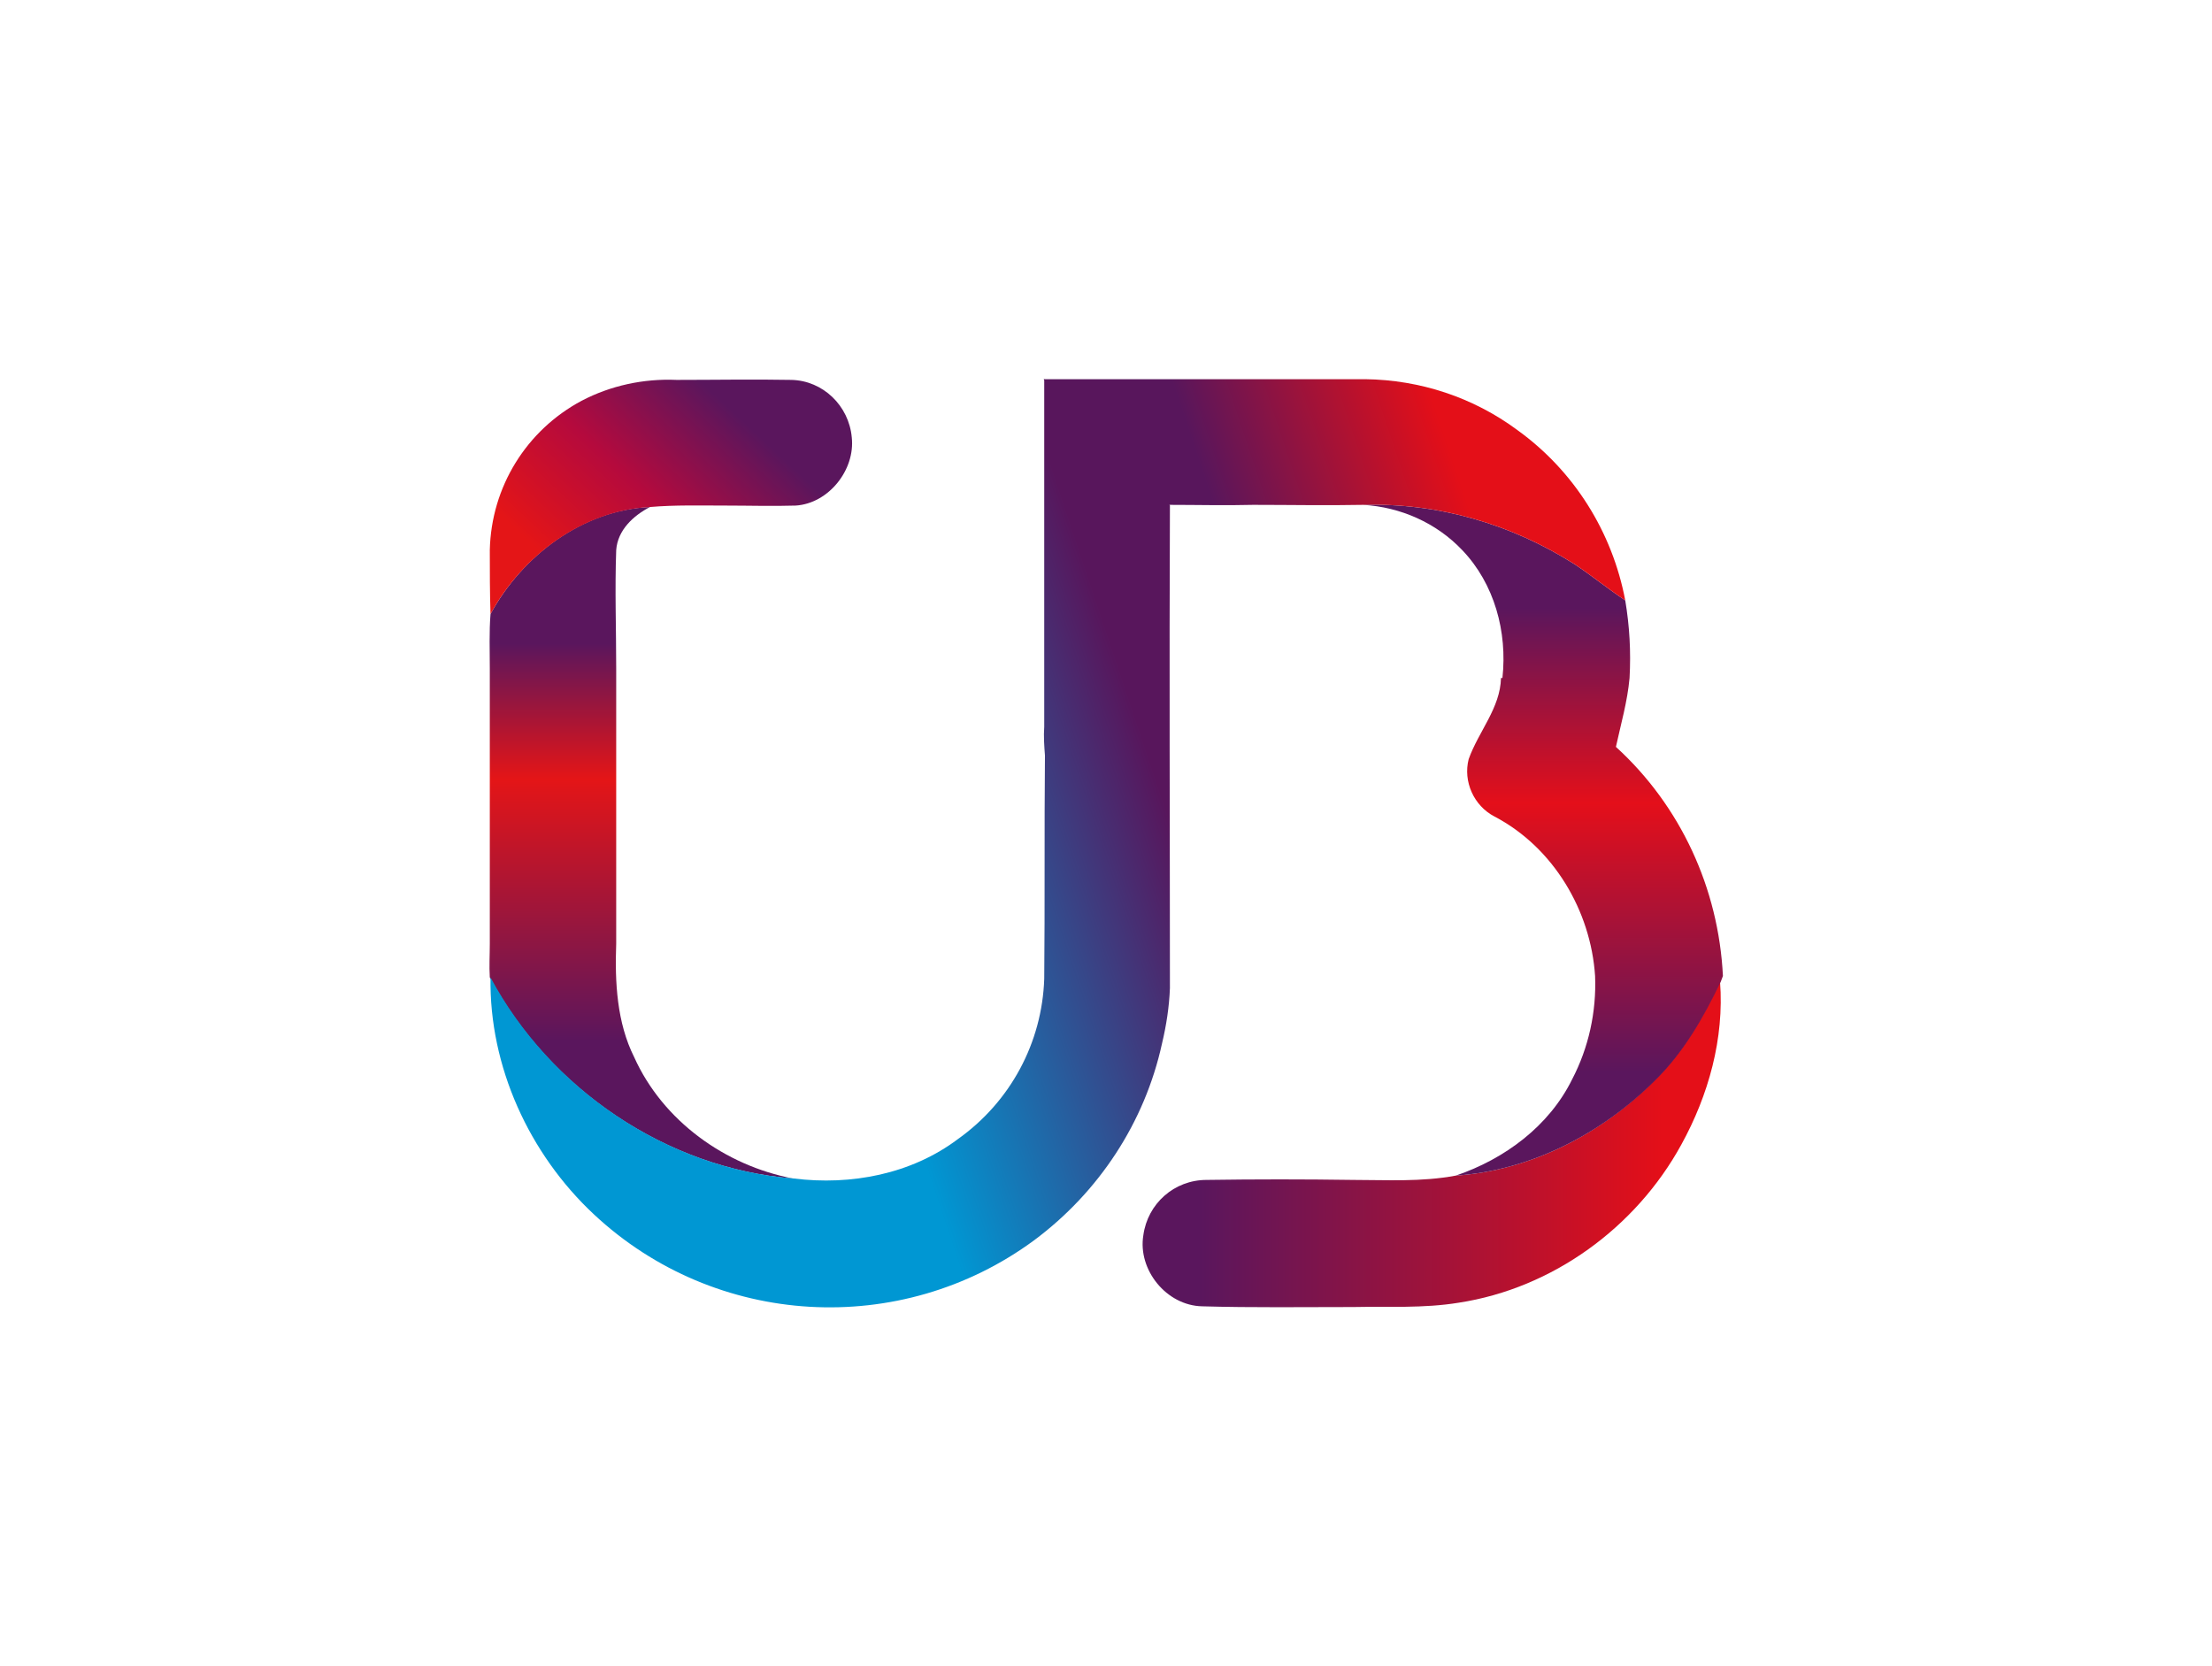
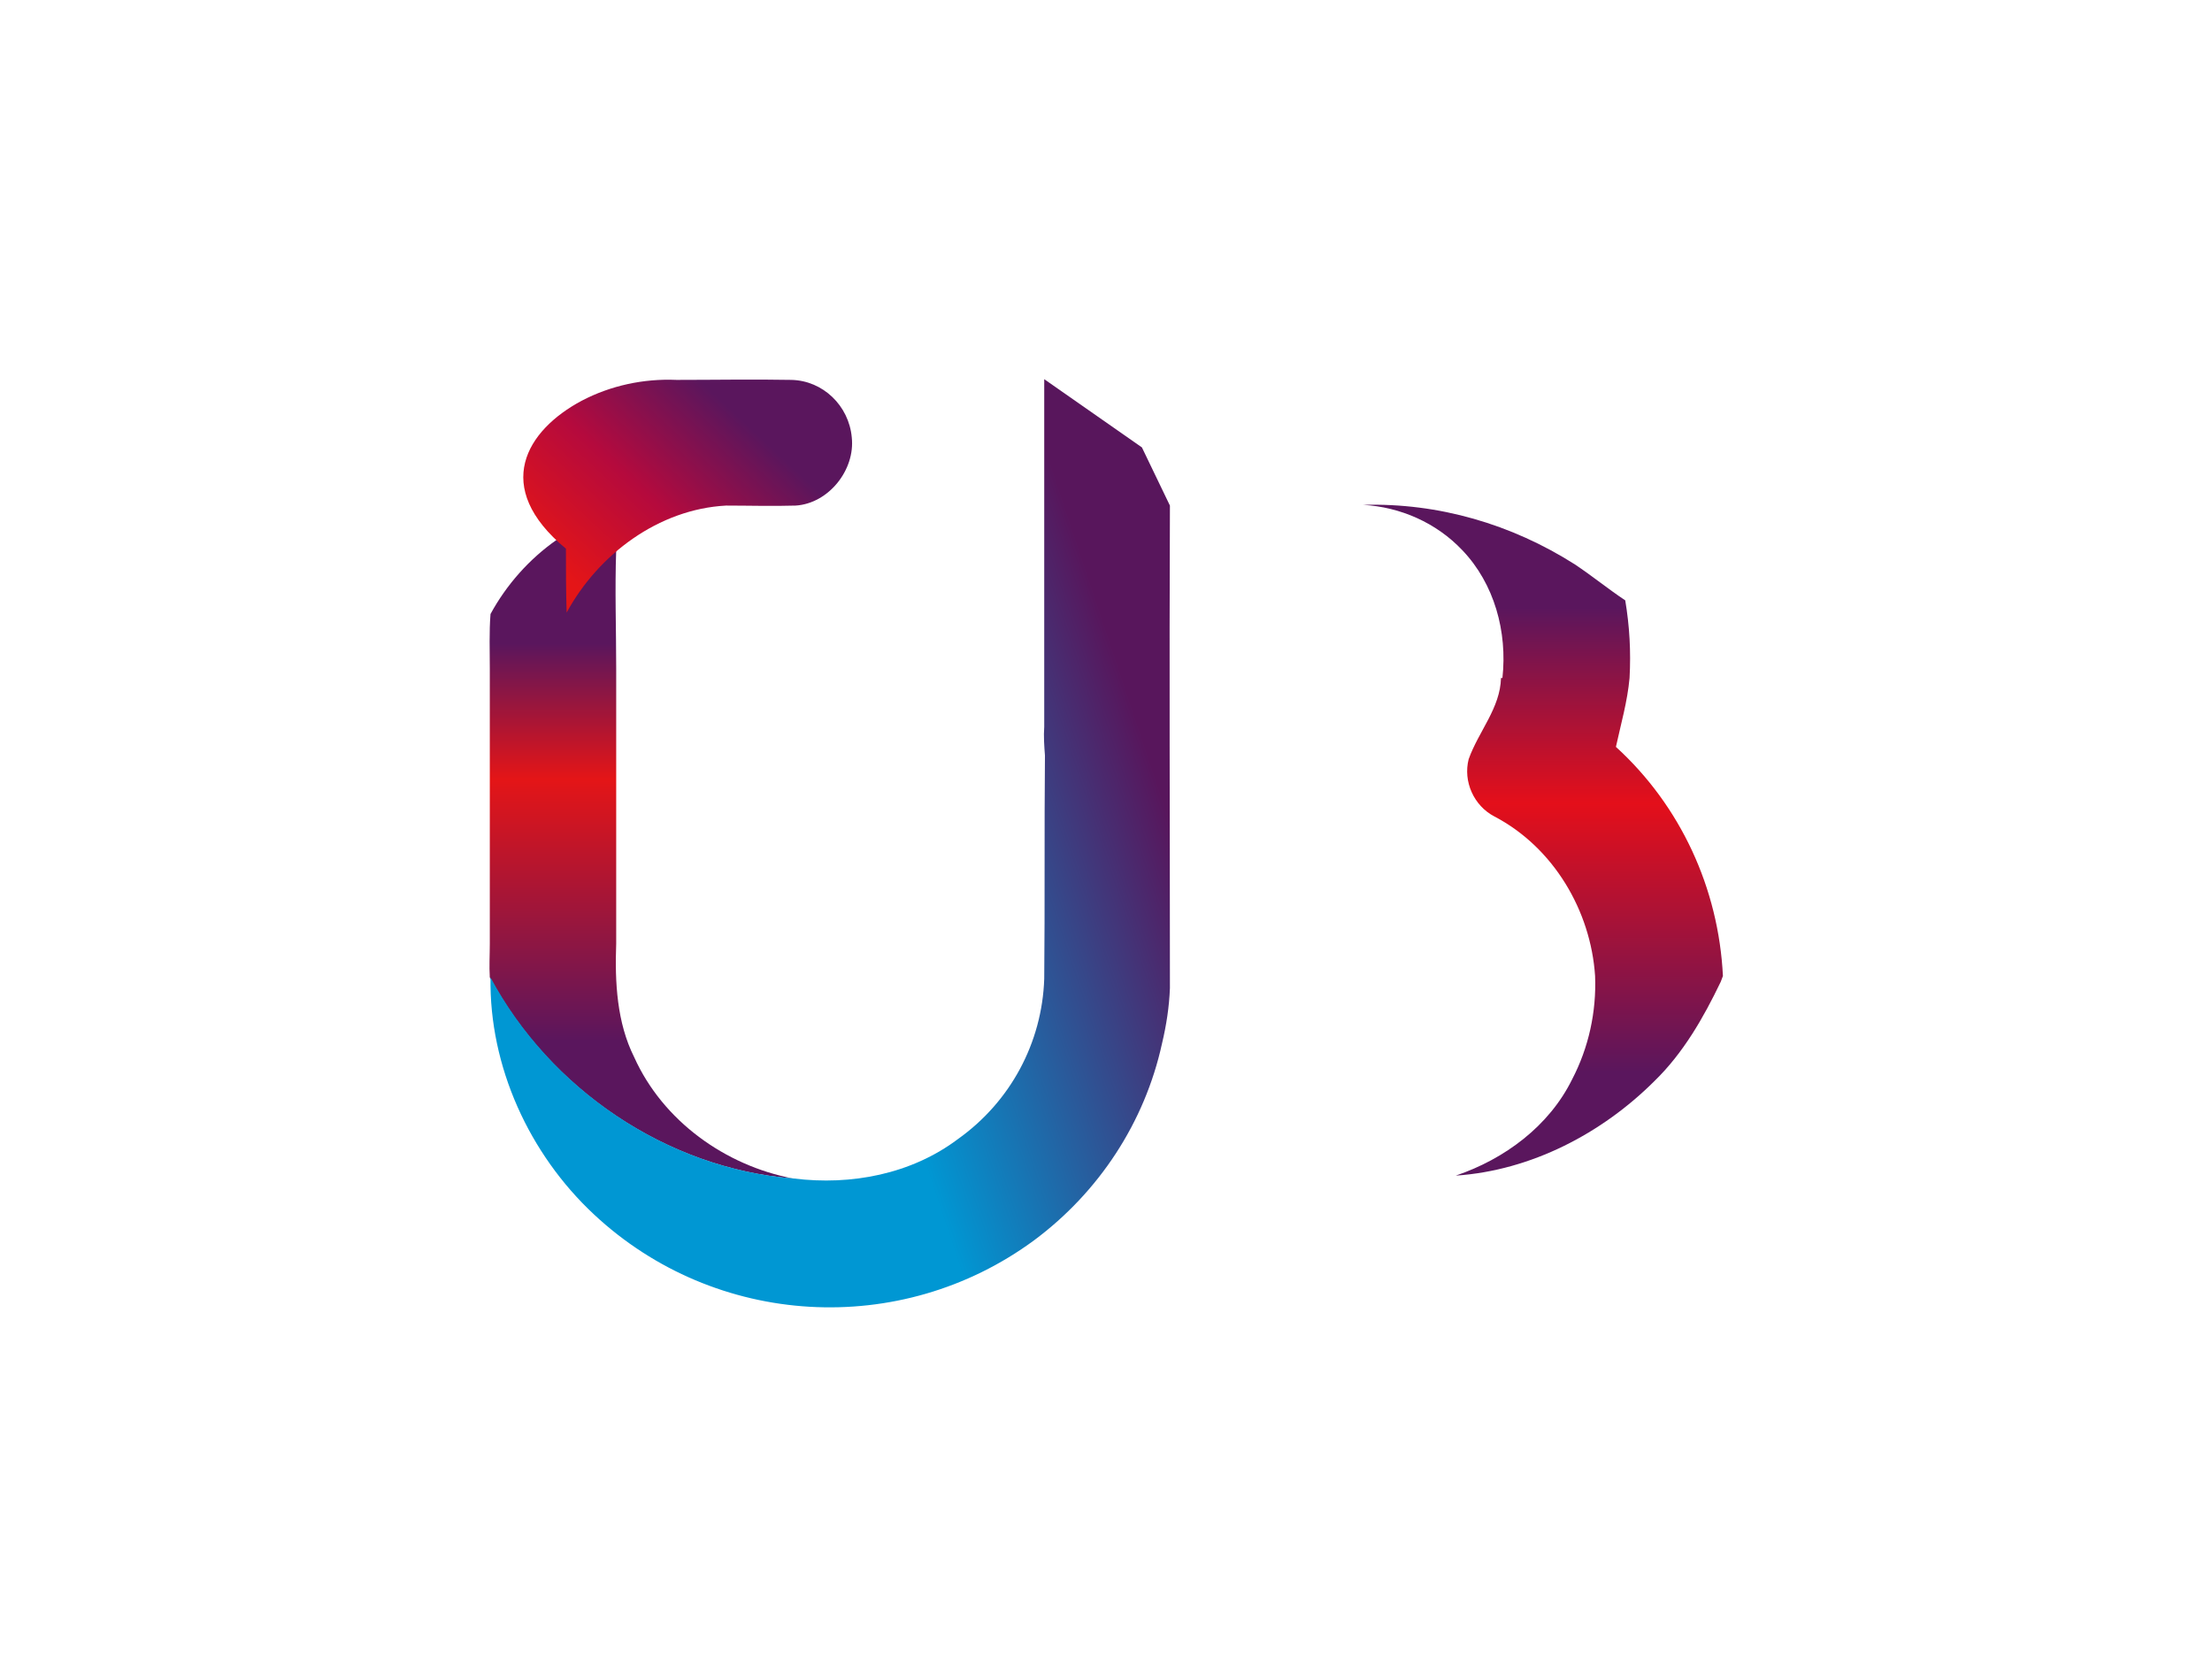
<svg xmlns="http://www.w3.org/2000/svg" id="_1" x="0px" y="0px" viewBox="0 0 308 232" style="enable-background:new 0 0 308 232;" xml:space="preserve">
  <style type="text/css"> .st0{fill:url(#SVGID_1_);} .st1{fill:url(#SVGID_2_);} .st2{fill:url(#SVGID_3_);} .st3{fill:url(#SVGID_4_);} .st4{fill:url(#SVGID_5_);} .st5{fill:url(#SVGID_6_);} </style>
  <title>uralsky_bank_rekonstrukcii_</title>
  <g>
    <linearGradient id="SVGID_1_" gradientUnits="userSpaceOnUse" x1="167.186" y1="251.39" x2="231.533" y2="251.39" gradientTransform="matrix(1 0 0 1 0 -92)">
      <stop offset="0" style="stop-color:#5A165D" />
      <stop offset="1" style="stop-color:#E40F18" />
    </linearGradient>
-     <path class="st0" d="M230.3,150.5c4-3.9,6.8-8.8,9.2-13.8c0.6,7.9-1.6,15.8-5.4,22.7c-6.3,11.5-17.9,20-31,22 c-4.9,0.8-9.8,0.5-14.7,0.6c-7,0-14,0.1-21-0.1c-5-0.1-9-5.1-8.2-9.9c0.6-4.4,4.3-7.7,8.8-7.7c6.8-0.1,13.6-0.1,20.4,0 c4.7,0,9.5,0.3,14.3-0.6C213.1,163,223,157.9,230.3,150.5z" />
    <linearGradient id="SVGID_2_" gradientUnits="userSpaceOnUse" x1="214.825" y1="241.366" x2="214.825" y2="176.648" gradientTransform="matrix(1 0 0 1 0 -92)">
      <stop offset="0" style="stop-color:#5A165D" />
      <stop offset="0.58" style="stop-color:#E40F1A" />
      <stop offset="1" style="stop-color:#5A165D" />
    </linearGradient>
    <path class="st1" d="M209,94.4h0.2c0.7-6.4-1.1-13.1-5.6-17.8c-3.6-3.8-8.6-6-13.8-6.3c10.5-0.3,20.7,2.7,29.5,8.3 c2.4,1.6,4.6,3.4,7,5c0.6,3.6,0.8,7.1,0.6,10.8c-0.3,3.3-1.2,6.4-1.9,9.6c9,8.2,14.3,19.7,14.9,31.9l-0.3,0.8 c-2.4,5-5.2,9.9-9.2,13.8c-7.3,7.3-17.2,12.5-27.7,13.2c6.8-2.3,13-6.9,16.2-13.4c2.3-4.4,3.4-9.4,3.2-14.4 c-0.6-9.1-5.8-17.9-14-22.2c-2.9-1.5-4.4-4.9-3.6-8C205.9,101.8,208.9,98.6,209,94.4z" />
    <linearGradient id="SVGID_3_" gradientUnits="userSpaceOnUse" x1="89.321" y1="237.036" x2="89.321" y2="181.627" gradientTransform="matrix(1 0 0 1 0 -92)">
      <stop offset="0" style="stop-color:#5A165D" />
      <stop offset="0.66" style="stop-color:#E41517" />
      <stop offset="1" style="stop-color:#5A165D" />
    </linearGradient>
    <path class="st2" d="M85.8,93.1c0,12.8,0,25.5,0,38.3c-0.2,5.4,0.1,11,2.5,15.8c4,8.9,12.7,15.1,22.1,16.9 c-17.6-1.4-33.9-12.5-42.2-28c-0.1-1.6,0-3.1,0-4.7c0-12.8,0-25.5,0-38.3c0-2.5-0.1-5.1,0.1-7.6c4.4-8.1,12.8-14.5,22.2-14.9 c-2.3,1.2-4.5,3.2-4.7,6C85.6,82.1,85.8,87.6,85.8,93.1z" />
    <linearGradient id="SVGID_4_" gradientUnits="userSpaceOnUse" x1="79.7" y1="173.113" x2="101.991" y2="149.232" gradientTransform="matrix(1 0 0 1 0 -92)">
      <stop offset="0" style="stop-color:#E41517" />
      <stop offset="0.49" style="stop-color:#B50A3D" />
      <stop offset="1" style="stop-color:#5A165D" />
    </linearGradient>
-     <path class="st3" d="M81,55.8c4-2.1,8.6-3.1,13.2-2.9c5.3,0,10.7-0.1,16,0c4.4,0.1,8,3.6,8.4,8c0.5,4.5-3.2,9.2-7.8,9.5 c-3.2,0.1-6.5,0-9.7,0c-3.6,0-7.1-0.1-10.6,0.2c-9.4,0.5-17.8,6.8-22.2,14.9c-0.1-3-0.1-5.9-0.1-8.9C68.4,67.8,73.3,59.9,81,55.8z" />
+     <path class="st3" d="M81,55.8c4-2.1,8.6-3.1,13.2-2.9c5.3,0,10.7-0.1,16,0c4.4,0.1,8,3.6,8.4,8c0.5,4.5-3.2,9.2-7.8,9.5 c-3.2,0.1-6.5,0-9.7,0c-9.4,0.5-17.8,6.8-22.2,14.9c-0.1-3-0.1-5.9-0.1-8.9C68.4,67.8,73.3,59.9,81,55.8z" />
    <linearGradient id="SVGID_5_" gradientUnits="userSpaceOnUse" x1="169.965" y1="165.481" x2="201.934" y2="154.829" gradientTransform="matrix(1 0 0 1 0 -92)">
      <stop offset="0" style="stop-color:#58165C" />
      <stop offset="1" style="stop-color:#E40F18" />
    </linearGradient>
-     <path class="st4" d="M145.3,52.8c7.6,0,15.2,0,22.8,0c7.3,0,14.7,0,22,0c7.6,0.1,15,2.5,21.2,7.1c7.9,5.7,13.2,14.2,15,23.7 c-2.4-1.6-4.6-3.4-7-5c-8.8-5.6-19-8.6-29.5-8.3c-5.1,0.1-10.2,0-15.3,0c-3.9,0.1-7.8,0-11.7,0L145.3,52.8z" />
    <linearGradient id="SVGID_6_" gradientUnits="userSpaceOnUse" x1="73.608" y1="229.747" x2="167.66" y2="198.401" gradientTransform="matrix(1 0 0 1 0 -92)">
      <stop offset="0" style="stop-color:#0097D3" />
      <stop offset="0.45" style="stop-color:#0097D3" />
      <stop offset="0.93" style="stop-color:#58165C" />
      <stop offset="1" style="stop-color:#58165C" />
    </linearGradient>
    <path class="st5" d="M162.9,70.4c-0.1,22.4,0,44.9,0,67.2c-0.1,2.6-0.5,5.2-1.1,7.7c-2.4,11-8.8,20.7-17.8,27.4 c-18.6,13.7-44.4,12.2-61.3-3.6c-9-8.4-14.6-20.6-14.4-33c8.3,15.5,24.5,26.6,42.2,28c8,1,16.4-0.6,22.9-5.5 c7.3-5.2,11.7-13.4,12-22.3c0.1-10.4,0-20.7,0.1-31.1c-0.1-1.3-0.2-2.7-0.1-4c0-16.1,0-32.3,0-48.4l13.6,9.5L162.9,70.4z" />
  </g>
</svg>